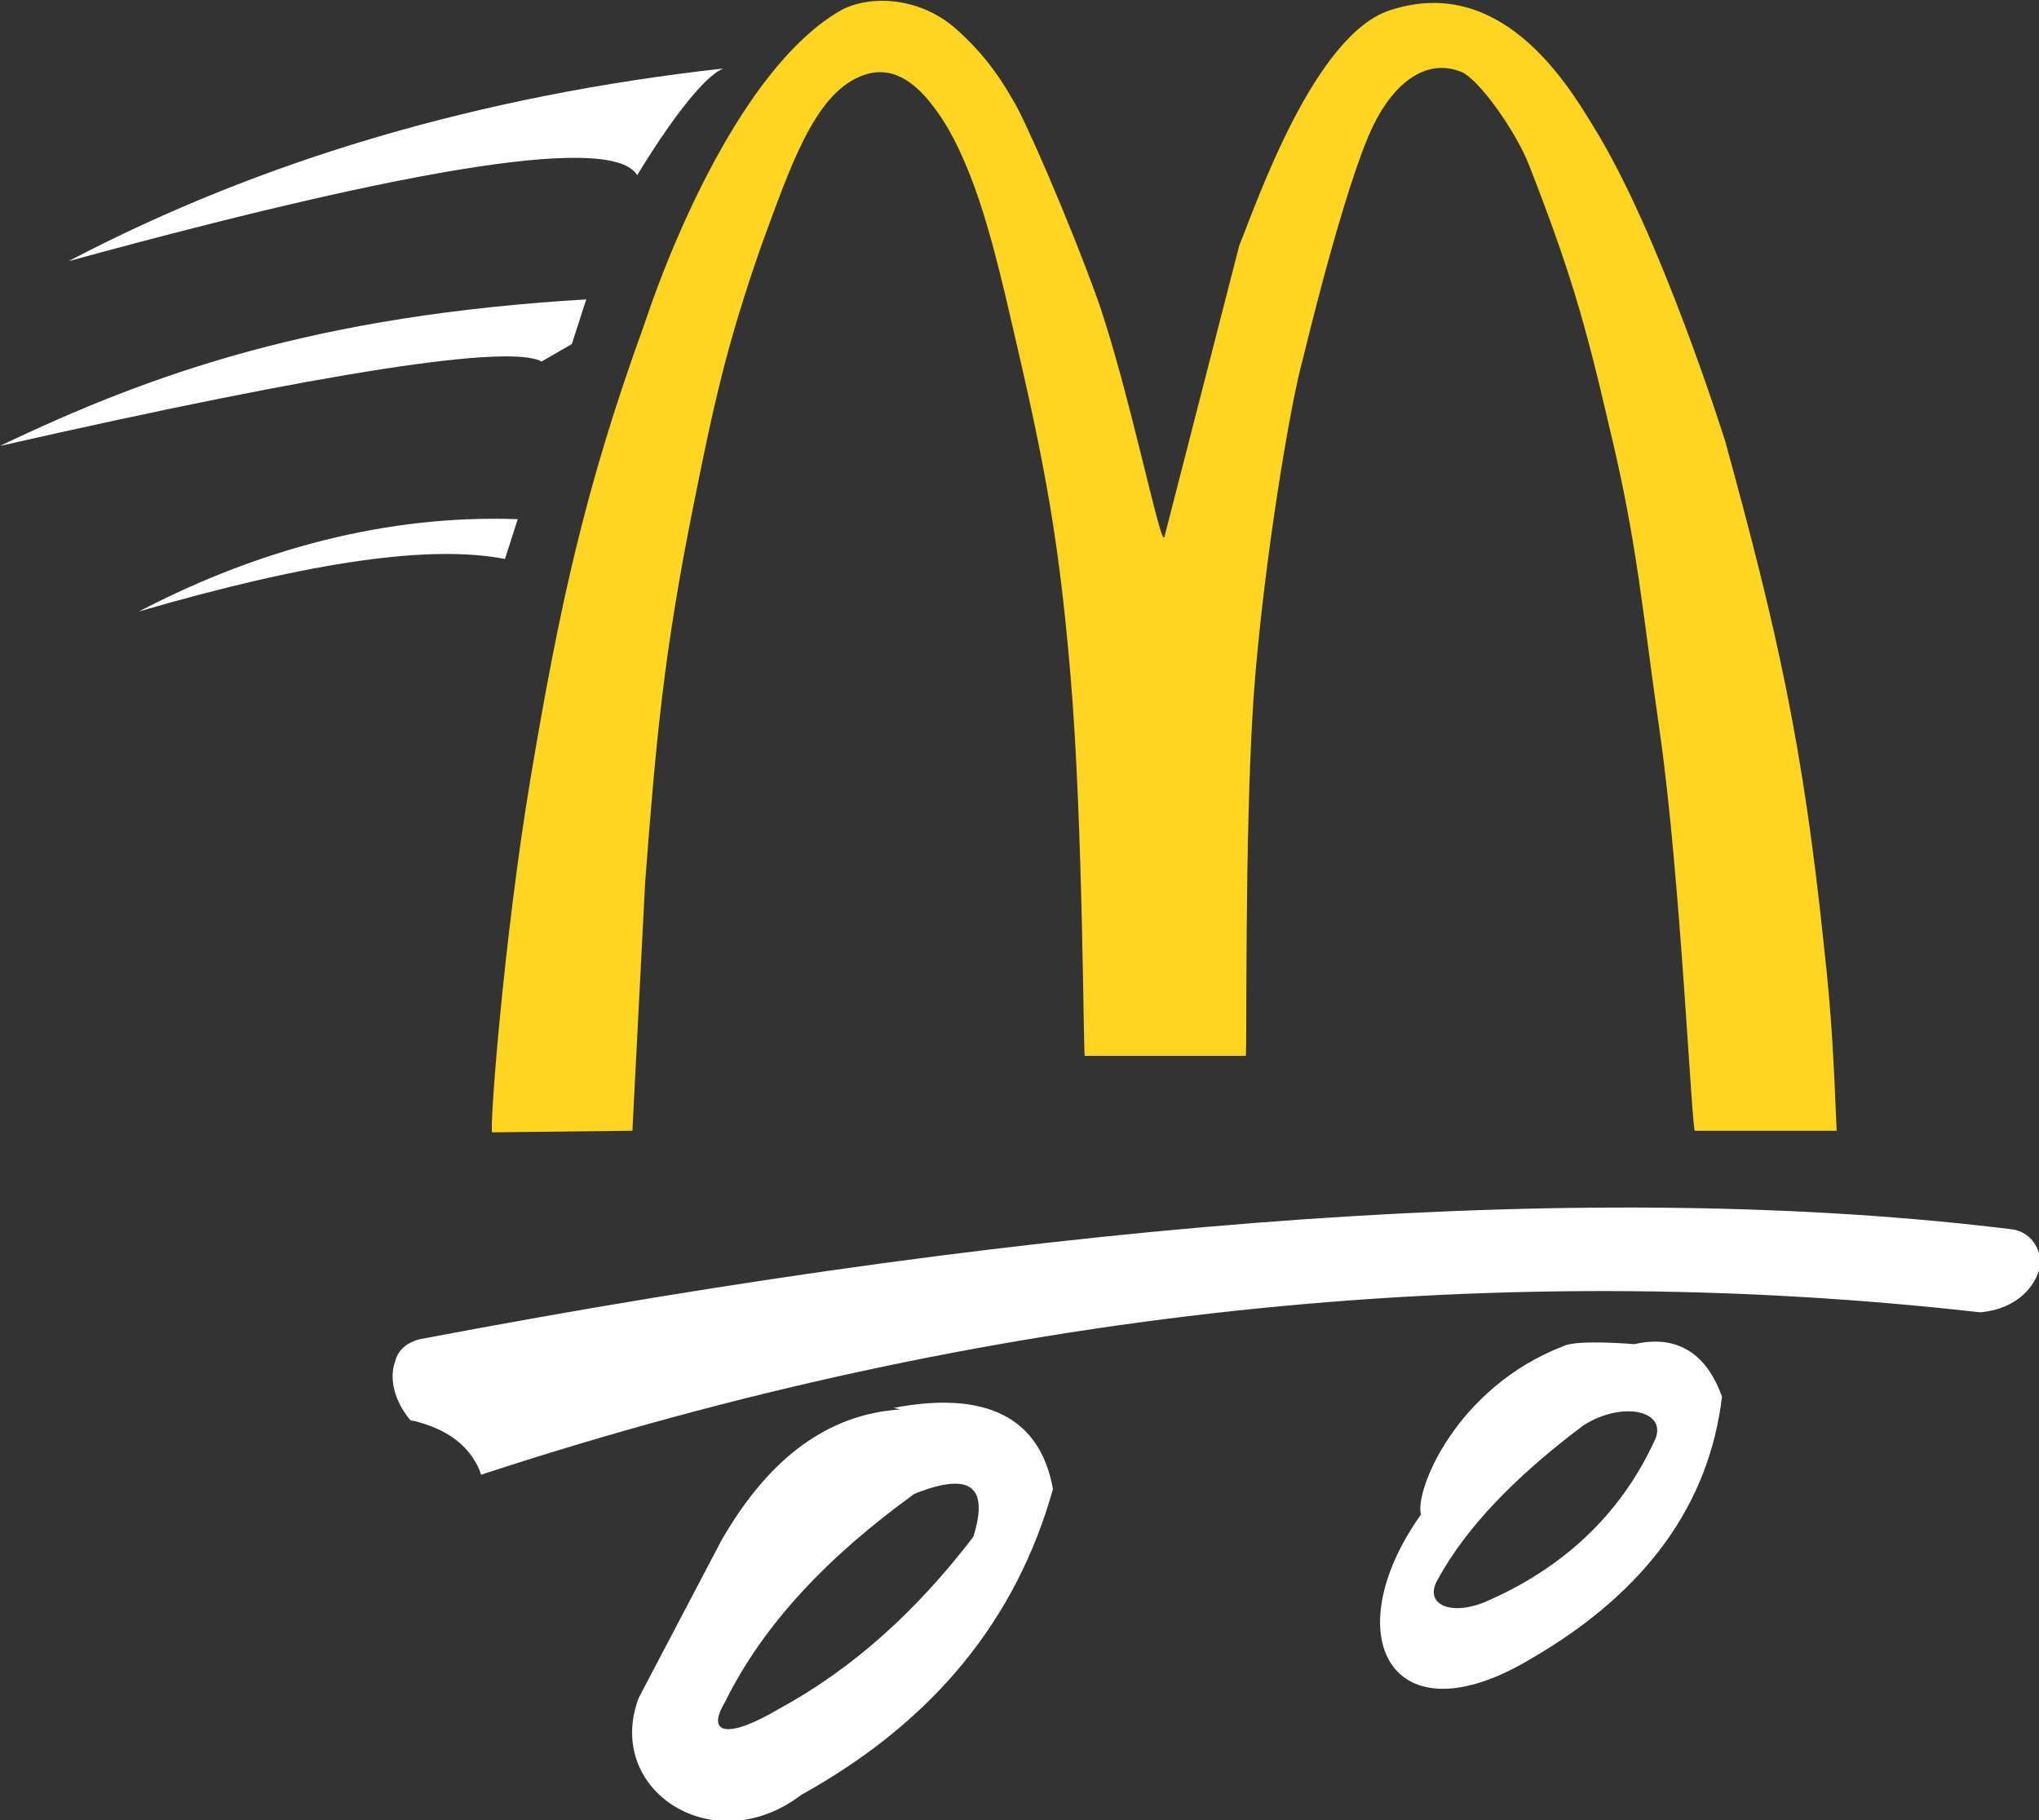
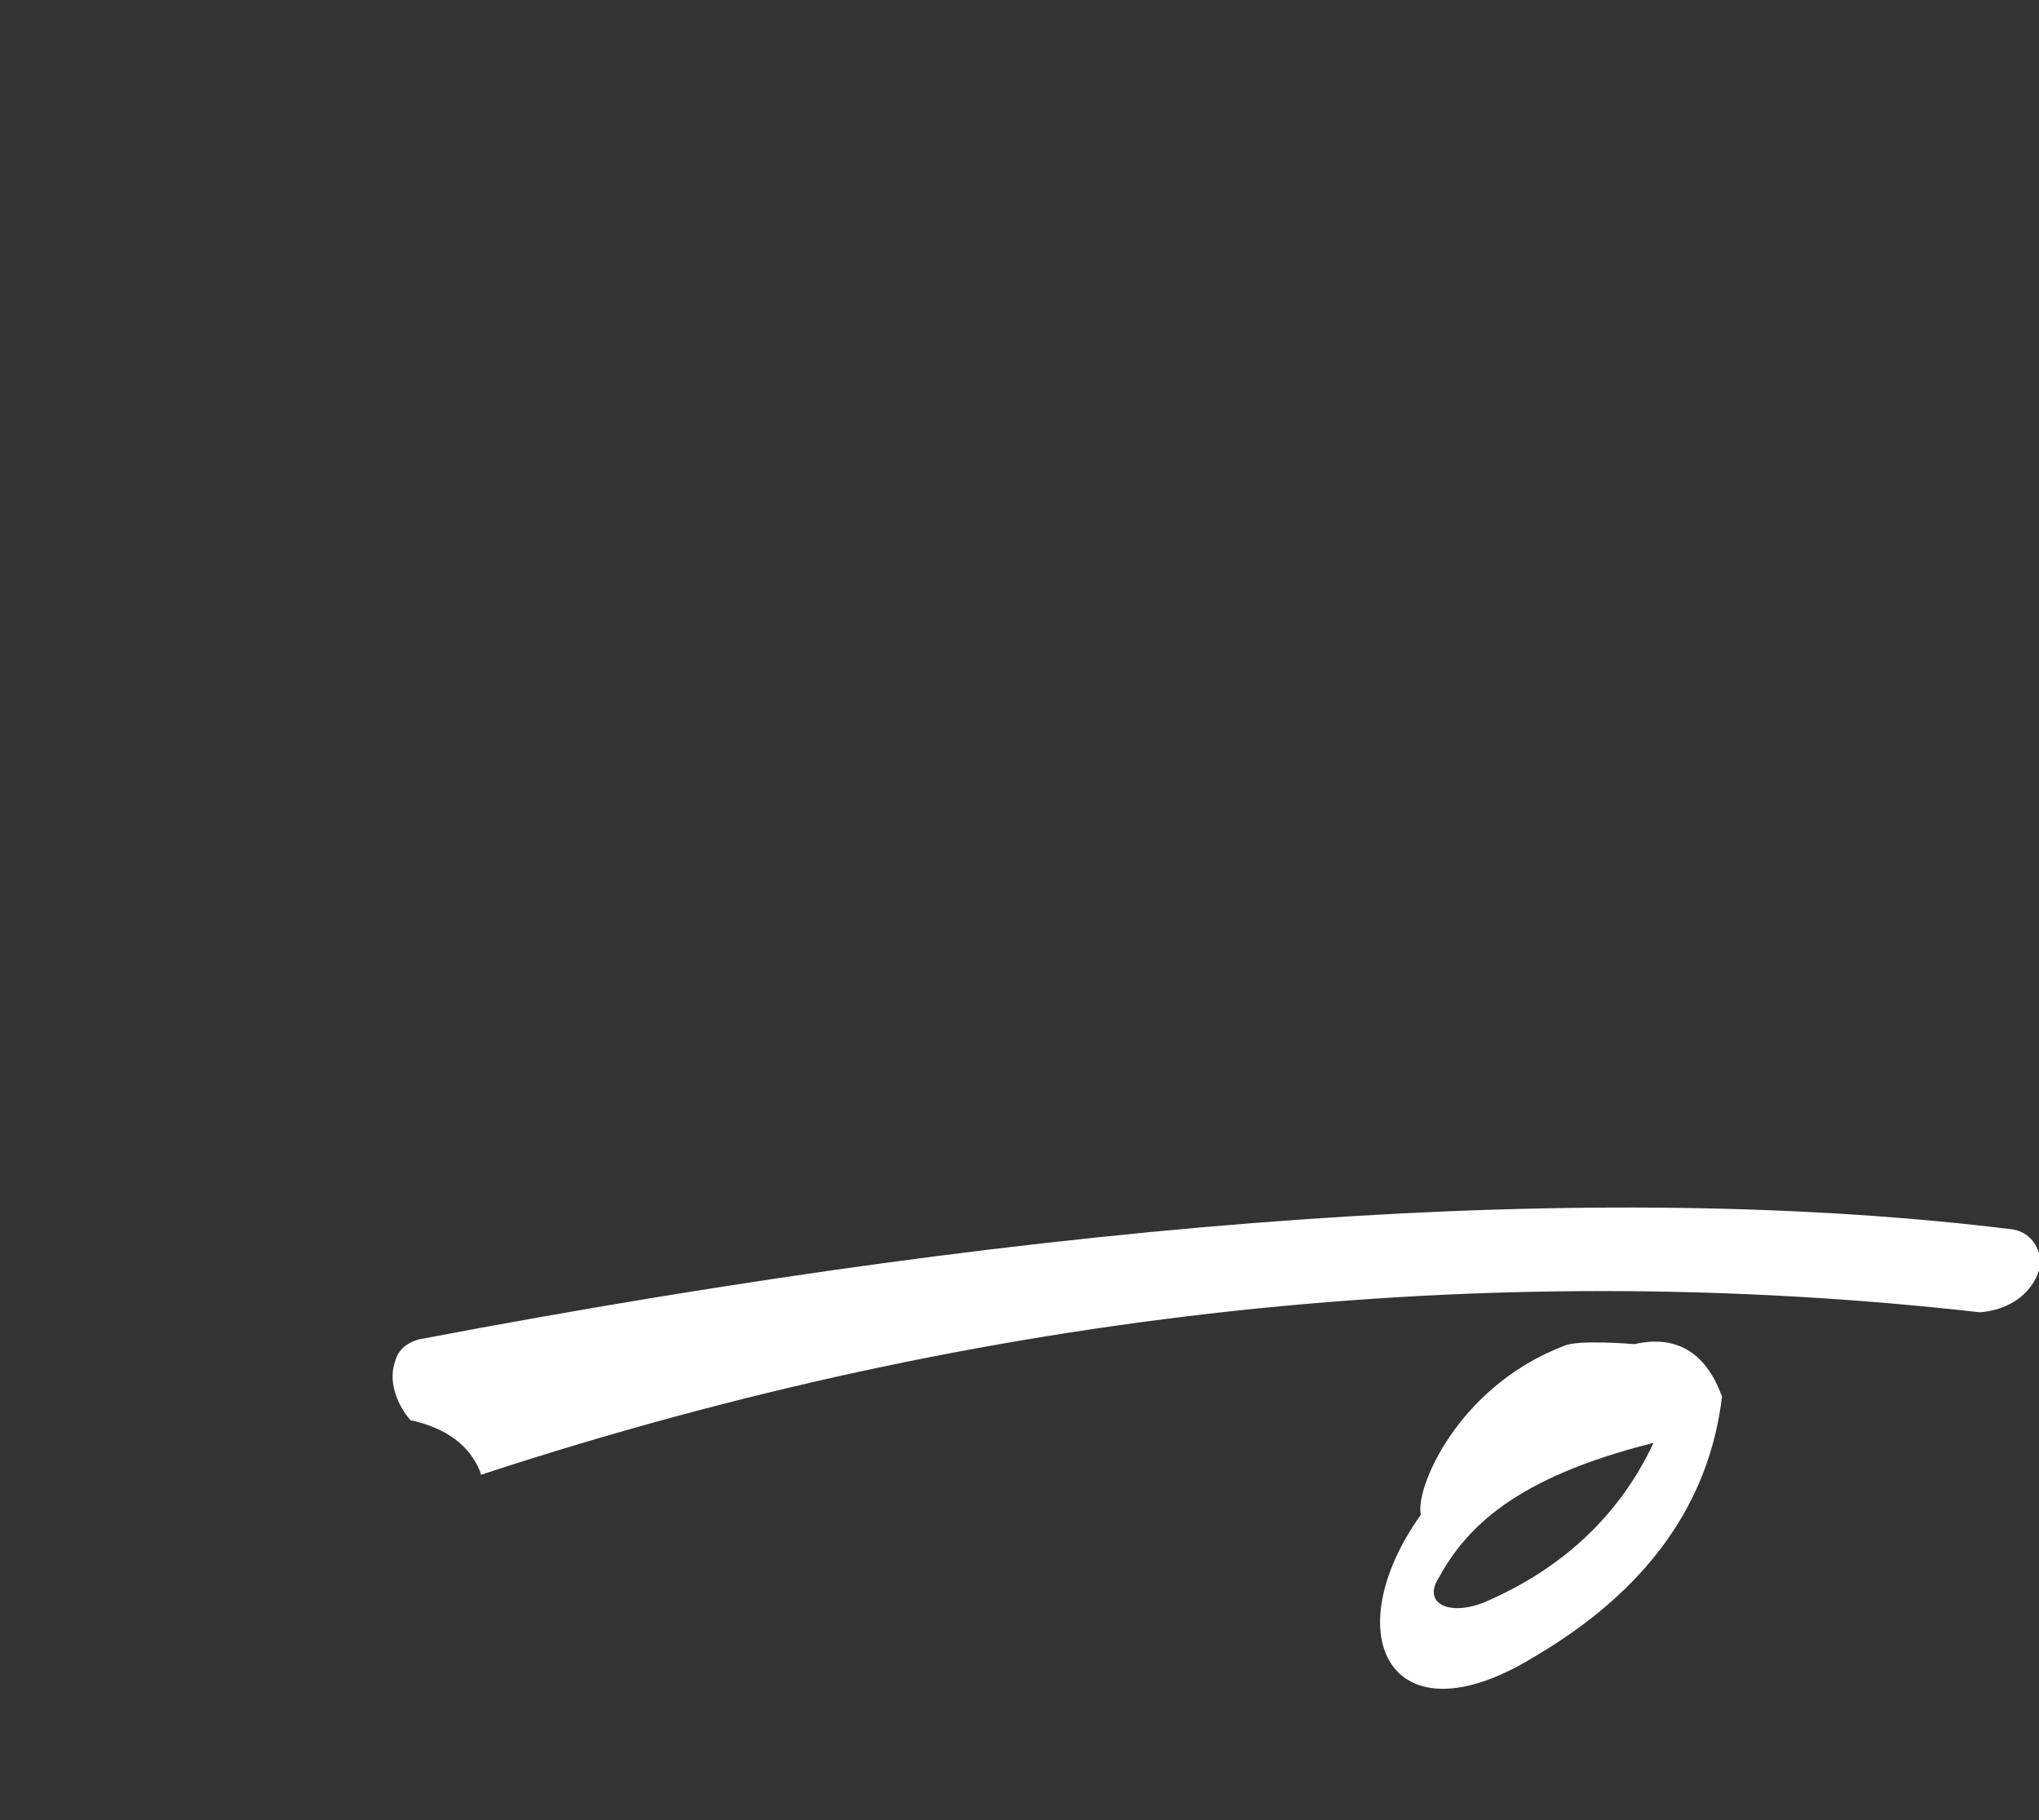
<svg xmlns="http://www.w3.org/2000/svg" version="1.1" id="Layer_1" x="0px" y="0px" viewBox="0 0 128 114.3" style="enable-background:new 0 0 128 114.3;" xml:space="preserve">
  <rect x="0" y="0" width="128" height="114.3" fill="#333333" stroke="none" />
  <style type="text/css">
	.st0{fill-rule:evenodd;clip-rule:evenodd;fill:#FFD520;}
	.st1{fill:#FFFFFF;}
	.st2{fill-rule:evenodd;clip-rule:evenodd;fill:#FFFFFF;}
</style>
  <g>
-     <path class="st0" d="M39.7,71l-8.8,0.1c-0.2,0,0.7-12,2.4-22.2c1.8-10.7,3.4-18.2,7.1-28.4c2.3-6.9,6.8-16.6,12.3-19.8   c1.7-1,4.9-1,7.3,1.1c1.8,1.6,2.8,3.1,3.6,4.5c0.7,1.1,3.5,7.5,5.3,12.5c2,5.7,4,15.8,4.2,14.9l4.7-18.3C78.8,13,82.5,2,87.4,0.6   c6.7-2.1,10.8,4.3,12.6,7.3c4.2,6.7,8.3,19.8,8.3,19.8c3.3,12,4.9,19.2,6.2,31.7c0.5,4.5,0.6,7,0.8,11.6l-8.9,0   c-0.2,0-0.9-15.9-2.2-25c-1.1-7.6-1.4-11.9-3.2-19.3c-1.5-6.5-2.5-9.9-5-16.3c-0.8-2.1-3.2-5.5-4.3-5.9c-2.3-0.9-4.3,0.9-5.5,3.4   c-1.8,3.7-4.4,14.6-4.4,14.6c-0.8,2.8-2.5,13-3.1,21.2c-0.6,8.9-0.4,22.6-0.5,22.6l-10.1,0c-0.1,0-0.1-14.6-0.9-23.9   c-0.8-9.6-1.9-14.5-4.1-23.9c-0.8-3.3-2.1-8.7-4.5-11.8c-1.2-1.6-2.7-2.7-4.6-1.9c-2.9,1.2-4.4,5.7-6.2,10.6   c-2.2,6.3-3,10-4.3,16.5c-1.8,9-2.3,14.3-3,23.5L39.7,71z" />
    <path class="st1" d="M126.4,77.2L126.4,77.2c-25.9-3.2-59.6-0.8-100.1,6.9c-0.7,0.2-1.3,0.6-1.5,1.4c-0.4,1.1,0,2.5,0.9,3.6   l0.1,0.1l0.1,0c2.1,0.5,3.5,1.5,4.2,3.1l0.1,0.3l0.3-0.1c31.2-10.2,62.8-13.6,93.8-10.1l0,0l0,0c2.4-0.2,3.7-1.8,3.8-3.2   C128,78.2,127.4,77.4,126.4,77.2z" />
    <g>
-       <path class="st2" d="M56.5,88.5l-0.4-0.1c5.8-1.1,9.2,0.6,10,5.1c-2.3,8.2-7.5,14.6-15.8,19.2c-5.5,4.2-12.4-0.3-10.2-6.1l5.2-9.9    C48.3,91.5,52,88.8,56.5,88.5z M61.1,96.5c1-3.2-0.2-4.1-3.7-2.7c-5.4,3.9-9.5,8.2-11.9,13.1c-1.2,2,0.2,2.3,3.4,0.4    C53.5,104.8,57.5,101.2,61.1,96.5z" />
+       </g>
+     <g>
+       <path class="st2" d="M102.6,84.4c2.6-0.6,4.5,0.5,5.5,3.3c-0.8,6.7-4.7,12.2-11.9,16.4c-8.9,5.4-12.4-1.4-7-9    c-0.4-1.5,2.2-8,9-10.6C99.1,84.1,102.6,84.4,102.6,84.4z M90.3,99.1c-1,1.6,0.7,2.4,2.9,1.5c4.9-2.1,8.5-5.5,10.6-10    C95,92.8,92,96,90.3,99.1z" />
    </g>
-     <g>
-       <path class="st2" d="M102.6,84.4c2.6-0.6,4.5,0.5,5.5,3.3c-0.8,6.7-4.7,12.2-11.9,16.4c-8.9,5.4-12.4-1.4-7-9    c-0.4-1.5,2.2-8,9-10.6C99.1,84.1,102.6,84.4,102.6,84.4z M90.3,99.1c-1,1.6,0.7,2.4,2.9,1.5c4.9-2.1,8.5-5.5,10.6-10    c1.1-2-1.9-2.7-4.4-1.1C95,92.8,92,96,90.3,99.1z" />
-     </g>
-     <path class="st2" d="M40,11c0,0,3.5-5.9,5.4-6.7C30.2,6,16.5,10,4.3,16.4C26.6,10.3,38.5,8.5,40,11z" />
-     <path class="st2" d="M35.9,21.6l0.9-2.8C19.9,19.8,9.6,23.4,0,28c20.7-4.7,32-6.4,34-5.3L35.9,21.6z" />
-     <path class="st2" d="M8.7,38.4c11-3.2,18.4-4.2,23-3.3l0.8-2.5c-8.2-0.3-16.2,1.9-23.4,5.6L8.7,38.4z" />
  </g>
</svg>